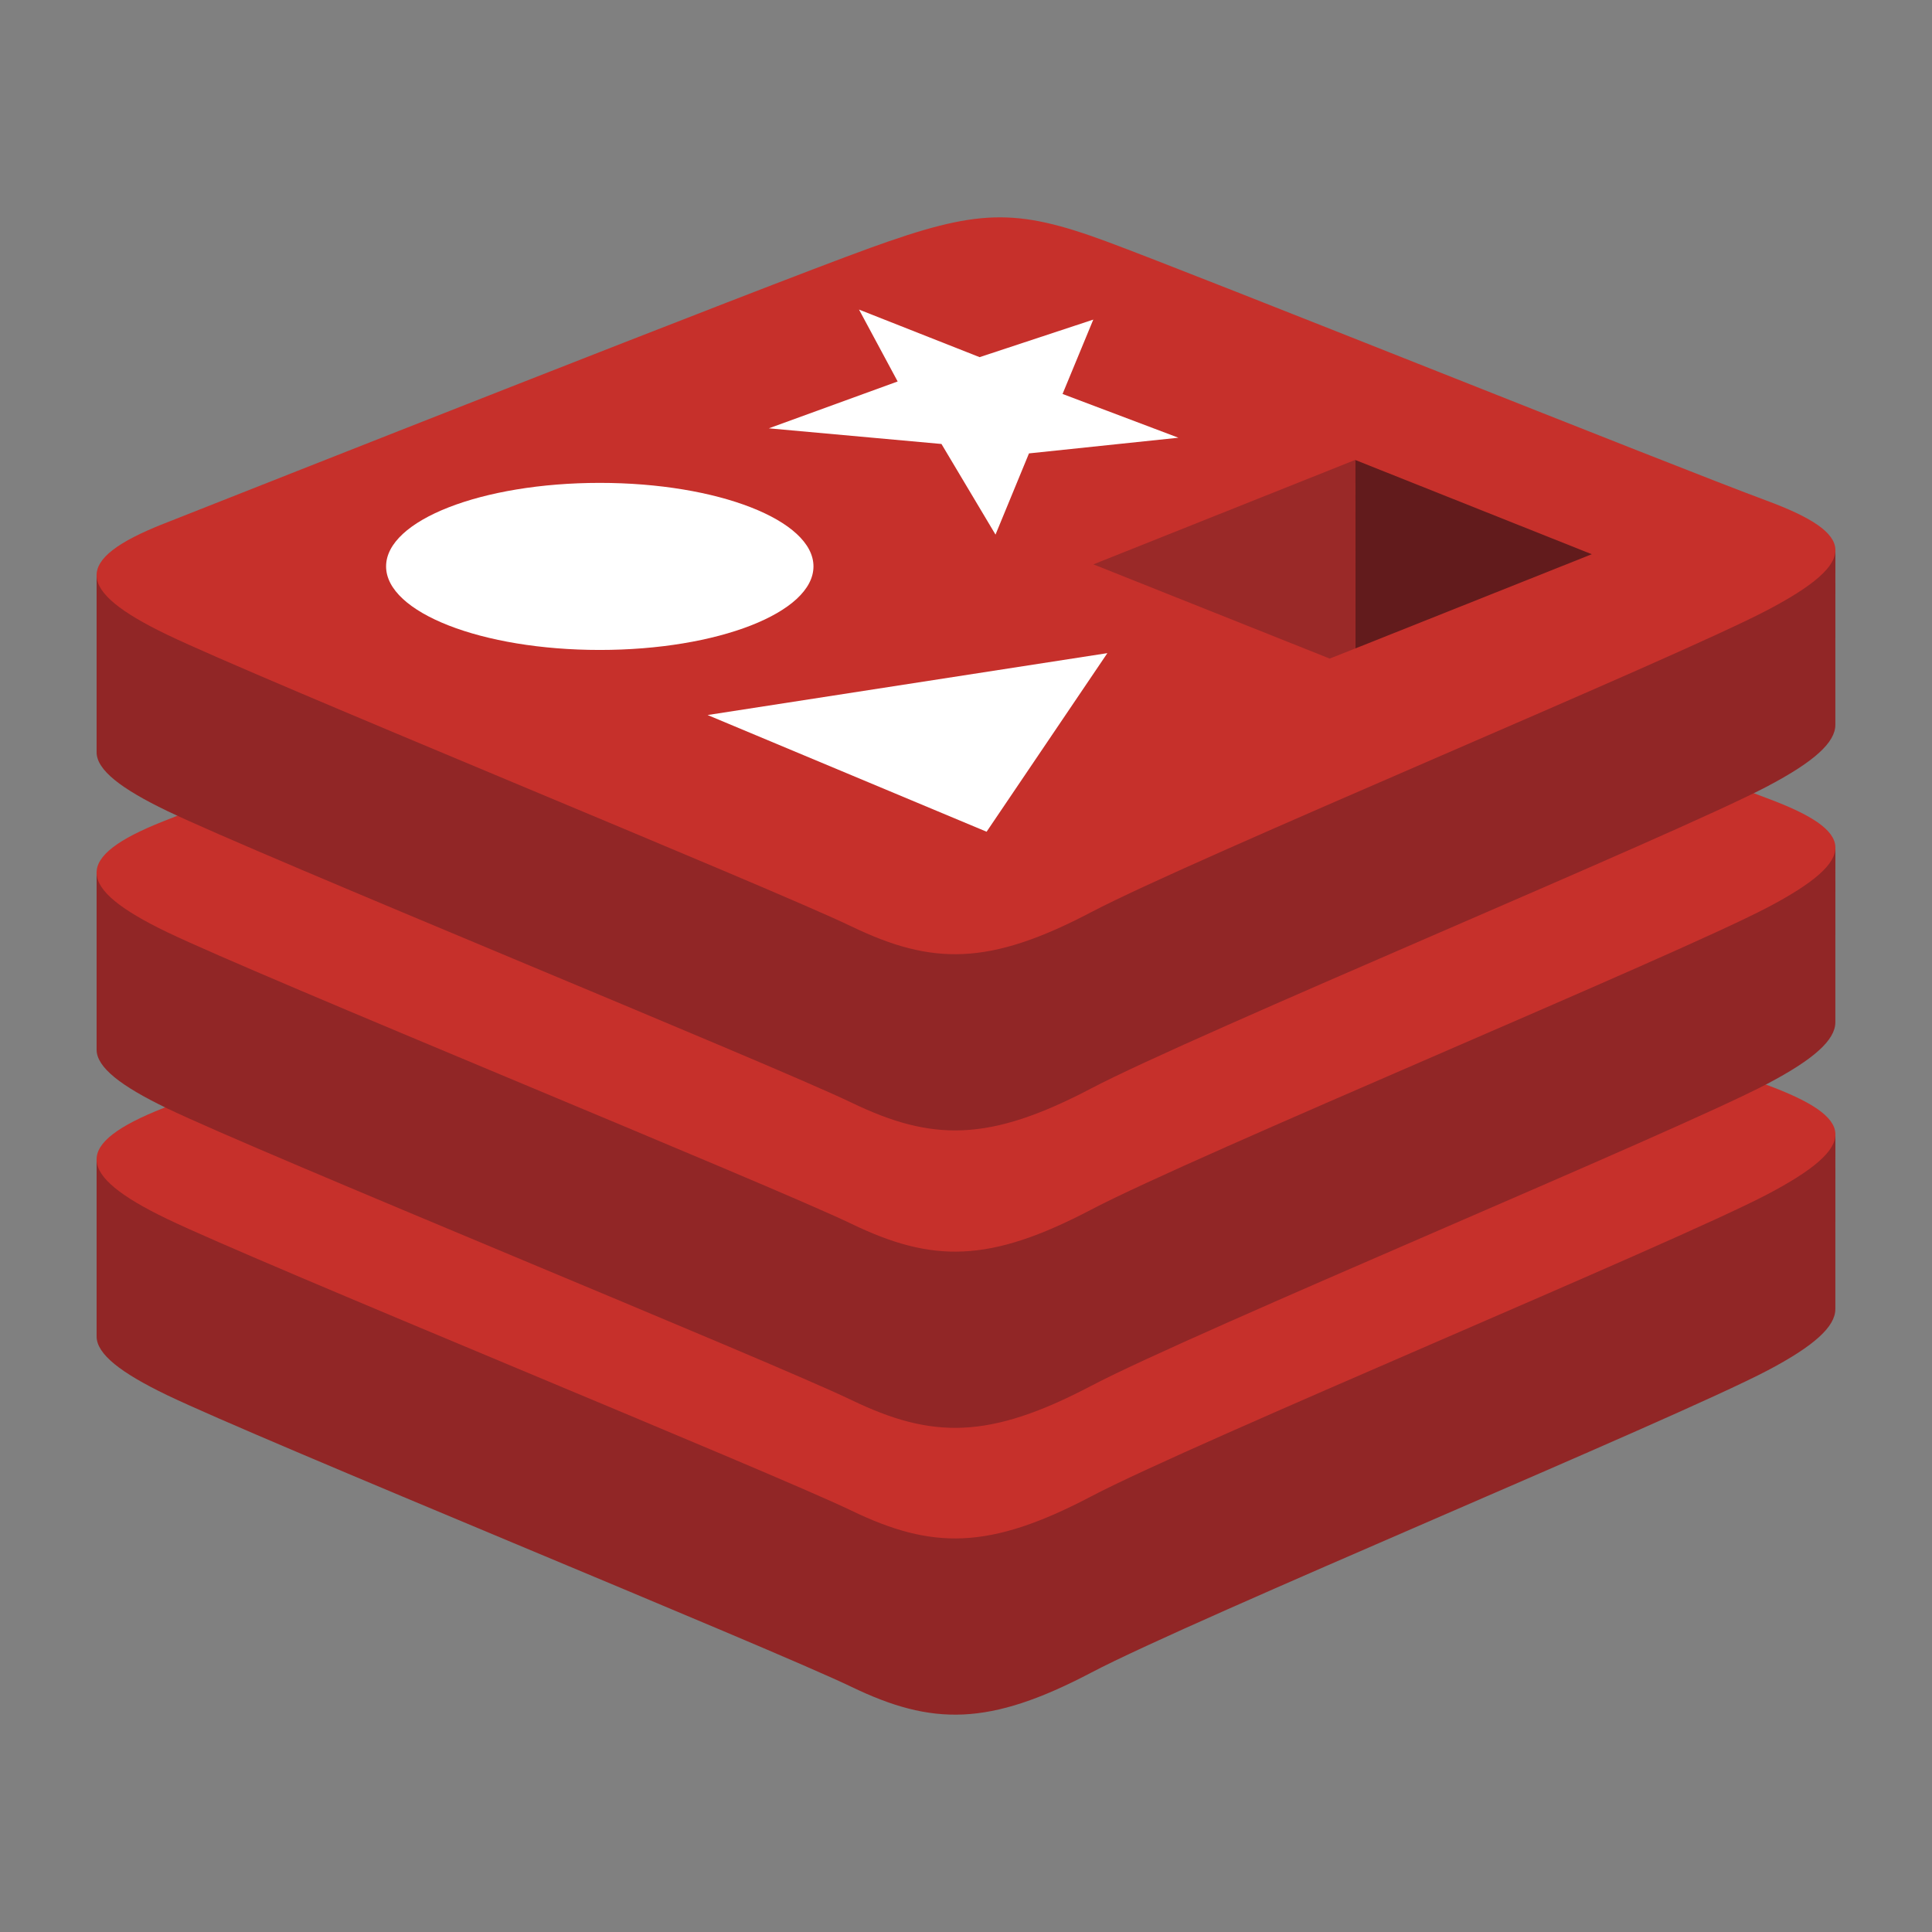
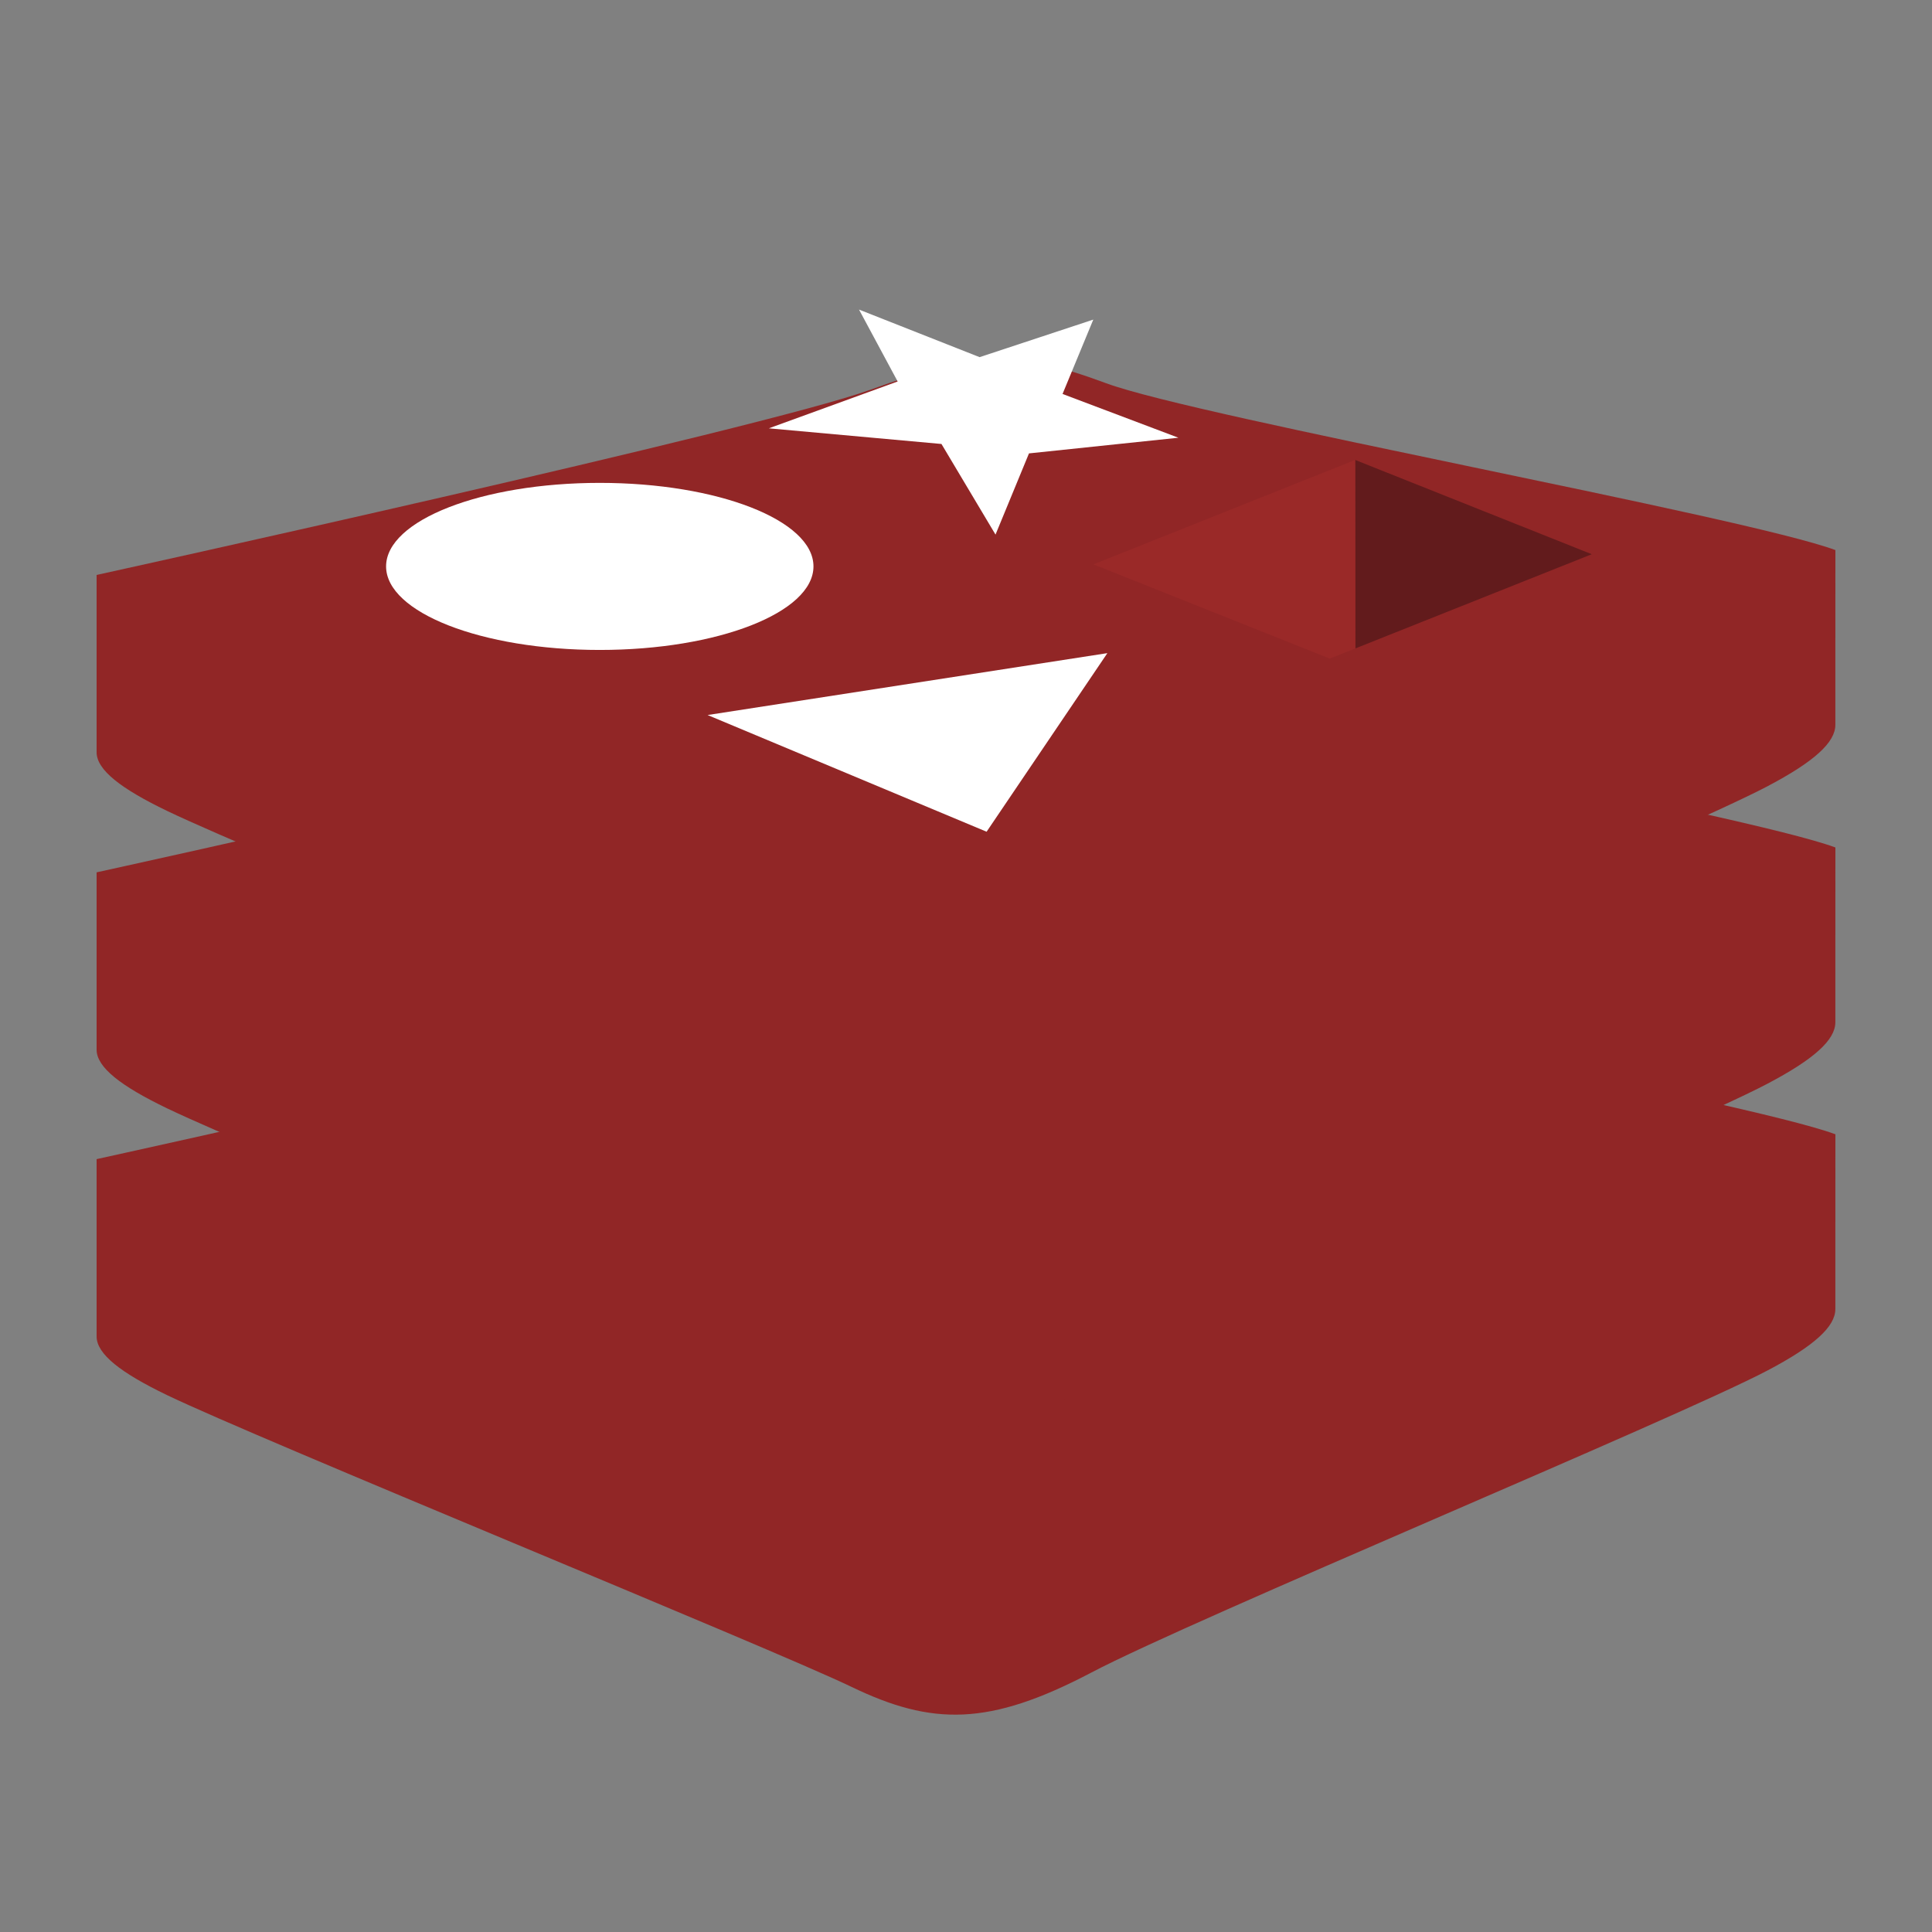
<svg xmlns="http://www.w3.org/2000/svg" width="80" height="80" fill="none">
  <rect width="100%" height="100%" fill="#808080" stroke="none" />
  <path d="M73.18 56.753c-3.843 2.02-23.748 10.274-27.986 12.502-4.237 2.228-6.591 2.207-9.939.593-3.347-1.614-24.53-10.243-28.345-12.083C5.003 56.846 4 56.07 4 55.337v-7.34s27.577-6.053 32.029-7.664c4.451-1.61 5.996-1.67 9.784-.27 3.79 1.4 26.443 5.522 30.187 6.905l-.002 7.236c0 .725-.863 1.521-2.819 2.55Z" fill="#912626" />
-   <path d="M73.178 49.457c-3.843 2.02-23.747 10.273-27.984 12.5-4.238 2.23-6.592 2.208-9.939.594-3.348-1.613-24.529-10.244-28.344-12.082-3.816-1.84-3.896-3.105-.148-4.585 3.748-1.48 24.813-9.815 29.266-11.426 4.451-1.61 5.996-1.67 9.784-.27 3.789 1.4 23.574 9.343 27.318 10.725 3.745 1.385 3.889 2.525.047 4.544Z" fill="#C6302B" />
  <path d="M73.18 44.878c-3.843 2.02-23.748 10.273-27.986 12.502-4.237 2.227-6.591 2.206-9.939.592-3.348-1.613-24.53-10.243-28.345-12.082C5.003 44.97 4 44.196 4 43.462v-7.34s27.577-6.054 32.029-7.665c4.451-1.61 5.996-1.669 9.784-.27 3.79 1.4 26.443 5.522 30.187 6.905l-.002 7.236c0 .726-.863 1.522-2.819 2.55Z" fill="#912626" />
-   <path d="M73.178 37.581c-3.843 2.02-23.747 10.273-27.984 12.502-4.238 2.228-6.592 2.206-9.939.592-3.348-1.613-24.529-10.243-28.344-12.081-3.816-1.84-3.896-3.105-.148-4.586 3.748-1.48 24.813-9.815 29.266-11.426 4.451-1.61 5.996-1.669 9.784-.269 3.789 1.4 23.574 9.341 27.318 10.725 3.745 1.384 3.889 2.524.047 4.544Z" fill="#C6302B" />
  <path d="M73.18 32.562c-3.843 2.02-23.748 10.273-27.986 12.502-4.237 2.228-6.591 2.206-9.939.592-3.348-1.613-24.53-10.243-28.345-12.082C5.003 32.654 4 31.88 4 31.147v-7.34s27.577-6.054 32.029-7.665c4.451-1.611 5.996-1.669 9.784-.27 3.79 1.4 26.443 5.521 30.187 6.905l-.002 7.236c0 .725-.863 1.52-2.819 2.549Z" fill="#912626" />
-   <path d="M73.177 25.266c-3.842 2.02-23.746 10.273-27.983 12.5-4.238 2.229-6.592 2.207-9.94.594-3.347-1.614-24.528-10.244-28.343-12.083-3.816-1.838-3.896-3.105-.148-4.585 3.748-1.48 24.813-9.814 29.265-11.425 4.452-1.611 5.997-1.669 9.785-.27 3.789 1.4 23.574 9.342 27.318 10.726 3.745 1.383 3.889 2.523.046 4.543Z" fill="#C6302B" />
  <path d="m48.798 18.125-6.19.649-1.386 3.363-2.238-3.753-7.148-.648 5.334-1.94-1.6-2.977 4.993 1.97 4.708-1.555-1.273 3.079 4.8 1.813ZM40.853 34.44 29.3 29.608l16.554-2.563-5.001 7.395ZM24.835 19.995c4.887 0 8.849 1.548 8.849 3.458 0 1.911-3.962 3.46-8.849 3.46-4.886 0-8.848-1.55-8.848-3.46s3.962-3.458 8.848-3.458Z" fill="#fff" />
  <path d="m56.114 19.045 9.798 3.904-9.79 3.901-.008-7.806" fill="#621B1C" />
  <path d="m45.275 23.369 10.84-4.324.008 7.805-1.063.42-9.785-3.901Z" fill="#9A2928" />
</svg>